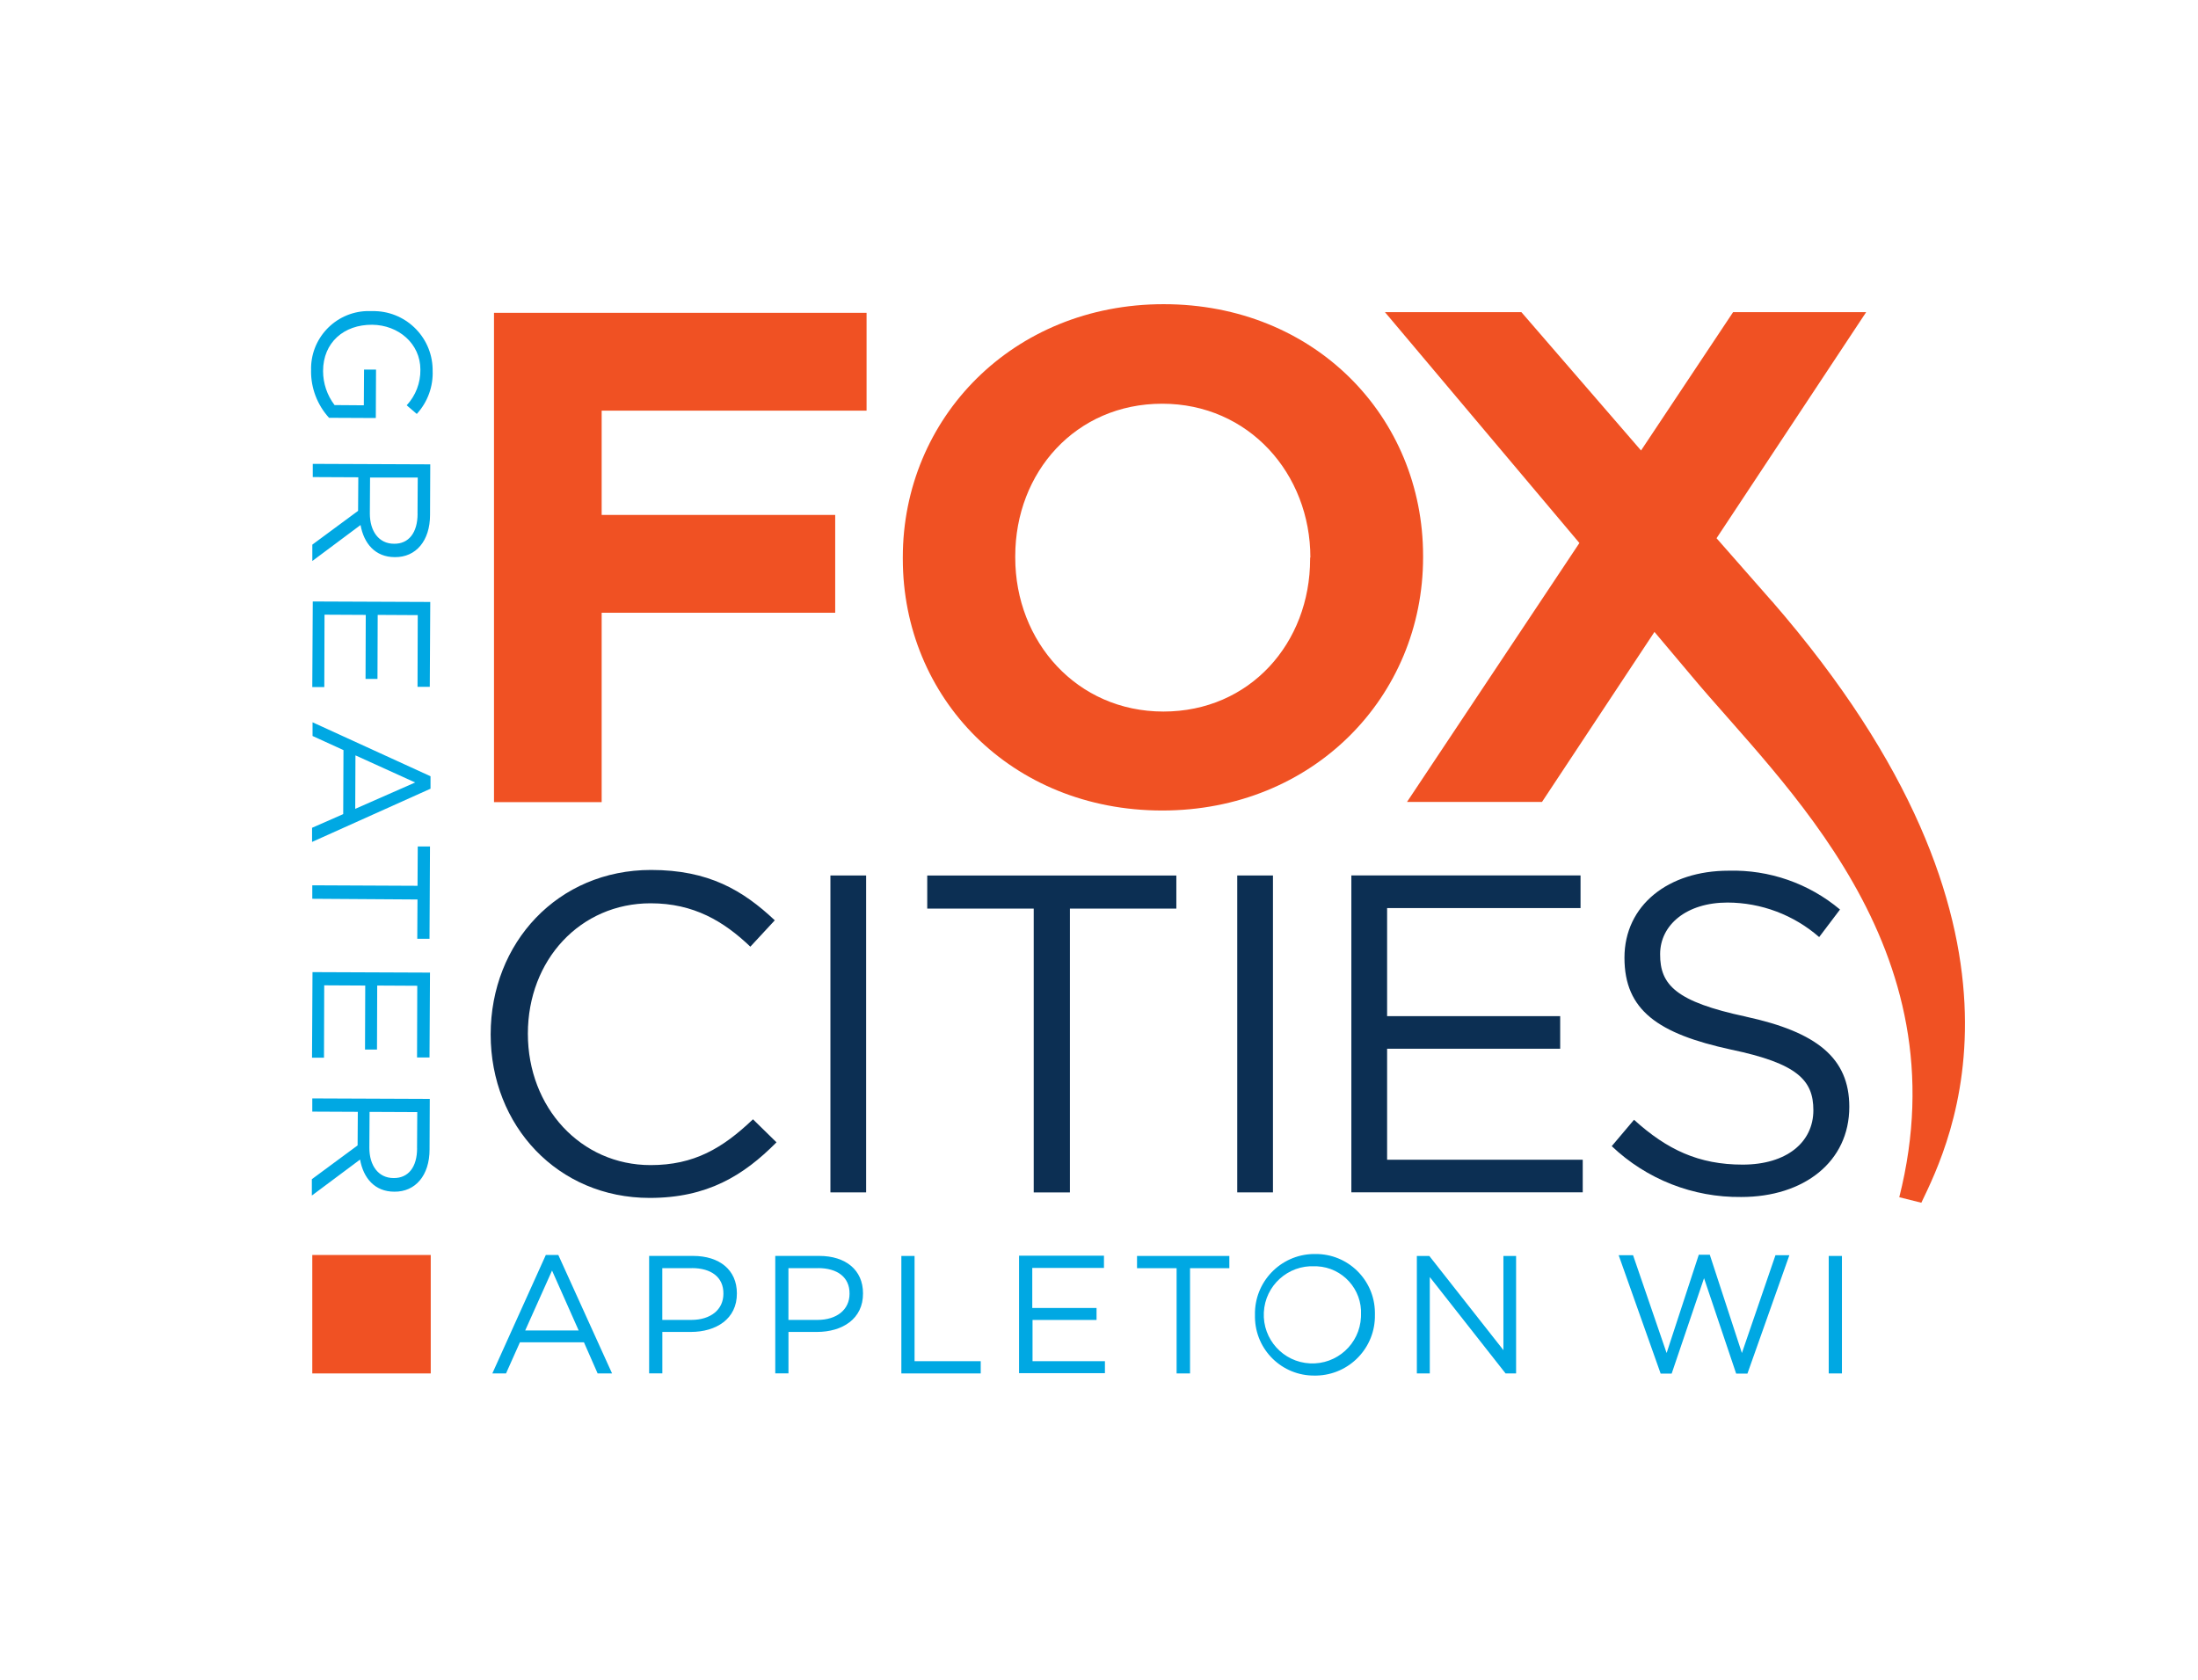
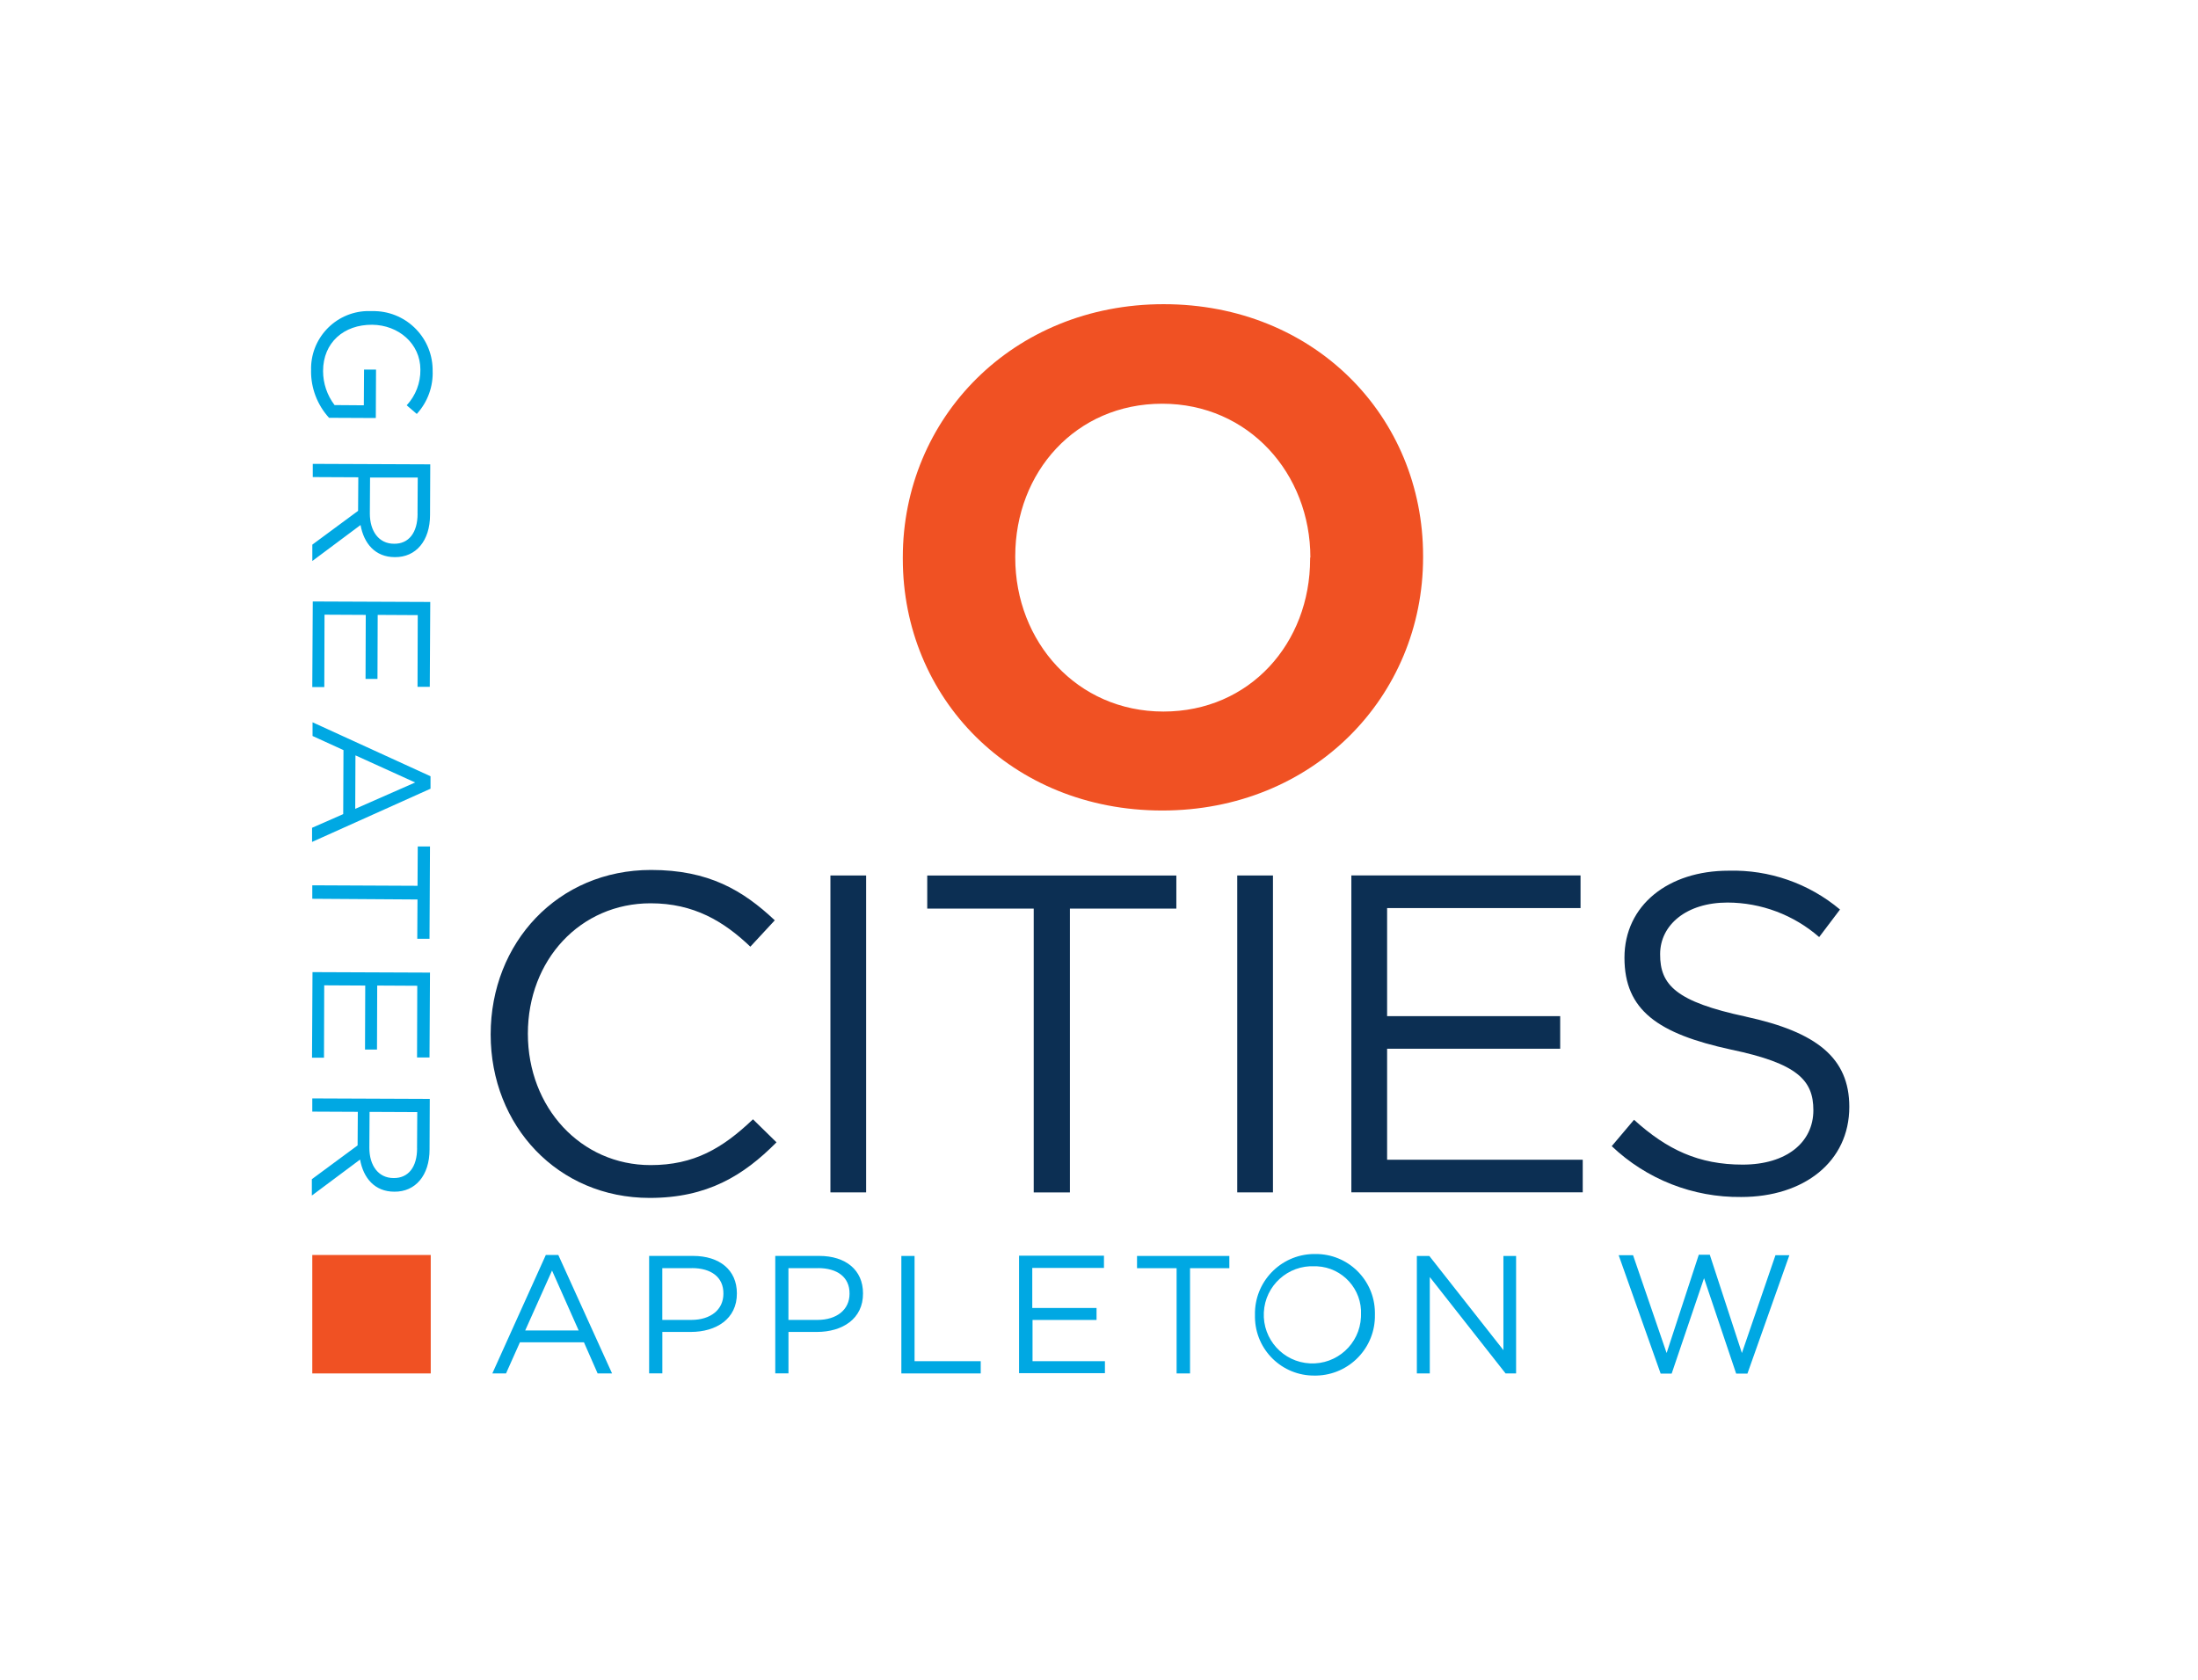
<svg xmlns="http://www.w3.org/2000/svg" width="501" height="383" viewBox="0 0 501 383" fill="none">
  <path d="M125.83 289.63L131.9 303.29H119.71L125.83 289.63ZM124.41 286.08L112.22 313.08H115.34L118.51 305.98H133.1L136.22 313.08H139.51L127.26 286.08H124.42H124.41Z" fill="#00A8E3" />
  <path d="M157.46 303.62H150.97V313.07H147.96V286.29H157.96C164.03 286.29 167.96 289.51 167.96 294.82C168.01 300.67 163.21 303.62 157.47 303.62M157.74 289.08H150.96V300.88H157.57C162 300.88 164.89 298.53 164.89 294.92C164.94 291.1 162.05 289.07 157.73 289.07" fill="#00A8E3" />
  <path d="M186.21 303.62H179.72V313.07H176.71V286.29H186.71C192.78 286.29 196.71 289.51 196.71 294.82C196.76 300.67 191.96 303.62 186.22 303.62M186.49 289.08H179.71V300.88H186.32C190.75 300.88 193.64 298.53 193.64 294.92C193.69 291.1 190.8 289.07 186.48 289.07" fill="#00A8E3" />
  <path d="M205.45 286.3H208.46V310.29H223.54V313.08H205.45V286.3Z" fill="#00A8E3" />
  <path d="M251.63 289.03H235.29V298.16H249.94V300.89H235.35V310.29H251.85V313.02H232.28V286.24H251.63V289.03Z" fill="#00A8E3" />
  <path d="M271.25 313.08H268.19V289.09H259.17V286.3H280.21V289.09H271.25V313.08Z" fill="#00A8E3" />
  <path d="M299.66 313.57C292.23 313.66 286.14 307.71 286.05 300.28C286.05 300.1 286.05 299.92 286.05 299.74C285.89 292.24 291.84 286.02 299.34 285.86C299.49 285.86 299.63 285.86 299.78 285.86C307.21 285.77 313.3 291.72 313.39 299.15C313.39 299.33 313.39 299.51 313.39 299.69C313.54 307.21 307.56 313.42 300.04 313.57C299.92 313.57 299.8 313.57 299.68 313.57M299.68 288.65C293.56 288.35 288.36 293.07 288.07 299.18C287.77 305.3 292.49 310.5 298.6 310.79C304.72 311.09 309.92 306.37 310.21 300.26C310.21 300.08 310.22 299.91 310.22 299.73C310.51 293.91 306.03 288.95 300.2 288.66C300.02 288.66 299.85 288.65 299.67 288.65" fill="#00A8E3" />
  <path d="M342.62 286.3H345.57V313.08H343.17L325.9 291.11V313.08H322.95V286.3H325.79L342.68 307.77V286.3H342.63H342.62Z" fill="#00A8E3" />
  <path d="M387.21 286.02H389.72L397.04 308.43L404.69 286.13H407.86L398.3 313.12H395.73L388.41 291.37L381.03 313.12H378.52L368.95 286.13H372.23L379.88 308.43L387.21 286.03V286.02Z" fill="#00A8E3" />
-   <path d="M419.84 286.3H416.83V313.08H419.84V286.3Z" fill="#00A8E3" />
  <path d="M70.91 84.48C70.67 77.23 76.35 71.16 83.6 70.91C84 70.9 84.4 70.91 84.79 70.92C92.24 70.74 98.43 76.62 98.61 84.07C98.61 84.18 98.61 84.3 98.61 84.41C98.78 88.07 97.48 91.65 95 94.36L92.7 92.39C94.75 90.18 95.87 87.26 95.82 84.25C95.82 78.35 90.85 74.09 84.84 74.03C78.39 73.98 73.64 78.08 73.64 84.58C73.64 87.38 74.56 90.11 76.26 92.34L82.93 92.39L82.98 84.25H85.71L85.66 95.29L75 95.24C72.32 92.3 70.85 88.45 70.9 84.48" fill="#00A8E3" />
  <path d="M71.18 124.16L81.62 116.45L81.67 108.8L71.29 108.75V105.74L98.07 105.85L98.02 117.38C98.02 123.28 94.8 127.06 89.99 127C85.51 127 82.94 123.88 82.18 119.68L71.19 127.88V124.16H71.18ZM95.17 117.11L95.22 108.86H84.35L84.3 117.06C84.3 121.05 86.32 123.95 89.82 123.95C93.15 124 95.18 121.44 95.18 117.12" fill="#00A8E3" />
  <path d="M95.17 156.56L95.22 140.22L86.09 140.17L86.04 154.76H83.32L83.37 140.17L73.97 140.12L73.92 156.62H71.18L71.29 137.11L98.07 137.22L97.96 156.57H95.17V156.56Z" fill="#00A8E3" />
  <path d="M71.13 191.92V188.7L78.23 185.58L78.29 170.99L71.24 167.77V164.65L98.13 176.95V179.79L71.13 191.92ZM94.63 178.37L81.02 172.19L80.97 184.38L94.63 178.37Z" fill="#00A8E3" />
  <path d="M71.18 204.87V201.81L95.17 201.92L95.22 192.96H98.01L97.9 214H95.11L95.16 205.04L71.17 204.88L71.18 204.87Z" fill="#00A8E3" />
  <path d="M95.06 241.05L95.11 224.71L85.98 224.66L85.93 239.25H83.2L83.25 224.66L73.9 224.61L73.85 241.11H71.12L71.23 221.6L98.01 221.71L97.9 241.06H95.05L95.06 241.05Z" fill="#00A8E3" />
  <path d="M71.07 268.81L81.51 261.1L81.56 253.45L71.18 253.4V250.39L97.96 250.5L97.91 262.03C97.91 267.93 94.69 271.71 89.88 271.65C85.4 271.65 82.83 268.53 82.07 264.33L71.08 272.53V268.81H71.07ZM95.06 261.76L95.11 253.51L84.24 253.46L84.19 261.66C84.19 265.65 86.21 268.54 89.71 268.54C93.04 268.59 95.07 266.08 95.07 261.76" fill="#00A8E3" />
  <path d="M98.18 286.08H71.18V313.08H98.18V286.08Z" fill="#F05123" />
  <path d="M148.07 273.07C127.19 273.07 111.84 256.68 111.84 235.8C111.84 214.92 127.14 198.31 148.4 198.31C161.52 198.31 169.33 202.95 176.6 209.79L171.03 215.8C164.96 210.01 158.13 205.91 148.3 205.91C132.28 205.91 120.32 218.81 120.32 235.64C120.32 252.47 132.4 265.59 148.3 265.59C158.19 265.59 164.69 261.76 171.63 255.15L176.99 260.4C169.45 268 161.2 273.07 148.08 273.07" fill="#0C2F53" />
  <path d="M197.42 199.57H189.28V271.81H197.42V199.57Z" fill="#0C2F53" />
  <path d="M243.87 271.82H235.62V207.12H211.35V199.58H268.13V207.12H243.87V271.82Z" fill="#0C2F53" />
  <path d="M290.15 199.57H282.01V271.81H290.15V199.57Z" fill="#0C2F53" />
  <path d="M360.27 207H316.17V231.64H355.62V239.07H316.17V264.37H360.76V271.8H308.02V199.56H360.26V206.99L360.27 207Z" fill="#0C2F53" />
  <path d="M397.97 231.76C414.09 235.26 421.52 241.16 421.52 252.31C421.52 264.82 411.19 272.86 396.88 272.86C385.91 272.99 375.32 268.83 367.37 261.27L372.45 255.26C379.99 262.09 387.21 265.48 397.21 265.48C407.21 265.48 413.33 260.4 413.33 253.08C413.33 246.25 409.72 242.42 394.53 239.25C377.92 235.64 370.27 230.29 370.27 218.32C370.27 206.35 380.27 198.48 393.99 198.48C403.26 198.22 412.3 201.37 419.4 207.33L414.65 213.61C408.86 208.56 401.45 205.76 393.76 205.74C384.36 205.74 378.4 210.88 378.4 217.49C378.35 224.54 382.06 228.36 397.96 231.75" fill="#0C2F53" />
-   <path d="M137.14 93.61V117.38H190.37V139.68H137.14V182.85H112.6V71.31H197.52V93.61H137.14Z" fill="#F05123" />
  <path d="M264.91 184.76C230.48 184.76 205.78 159.07 205.78 127.38V127.05C205.78 95.35 230.81 69.34 265.24 69.34C299.67 69.34 324.37 95.02 324.37 126.72V127.05C324.37 158.8 299.34 184.76 264.91 184.76ZM298.68 127.11C298.68 107.98 284.64 92.03 264.91 92.03C245.18 92.03 231.41 107.66 231.41 126.79V127.12C231.41 146.25 245.45 162.2 265.18 162.2C284.91 162.2 298.62 146.57 298.62 127.44V127.11H298.68Z" fill="#F05123" />
-   <path d="M403.88 137.06L391.26 122.69L425.36 71.16H395.03L374.05 102.69L346.78 71.16H315.68L360 123.78L320.71 182.8H351.48L377.11 144.05L385.53 154.05C406.24 178.87 447.39 215.58 432.91 272.91L437.94 274.17C444.39 260.67 469.04 212.09 403.9 137.06" fill="#F05123" />
</svg>